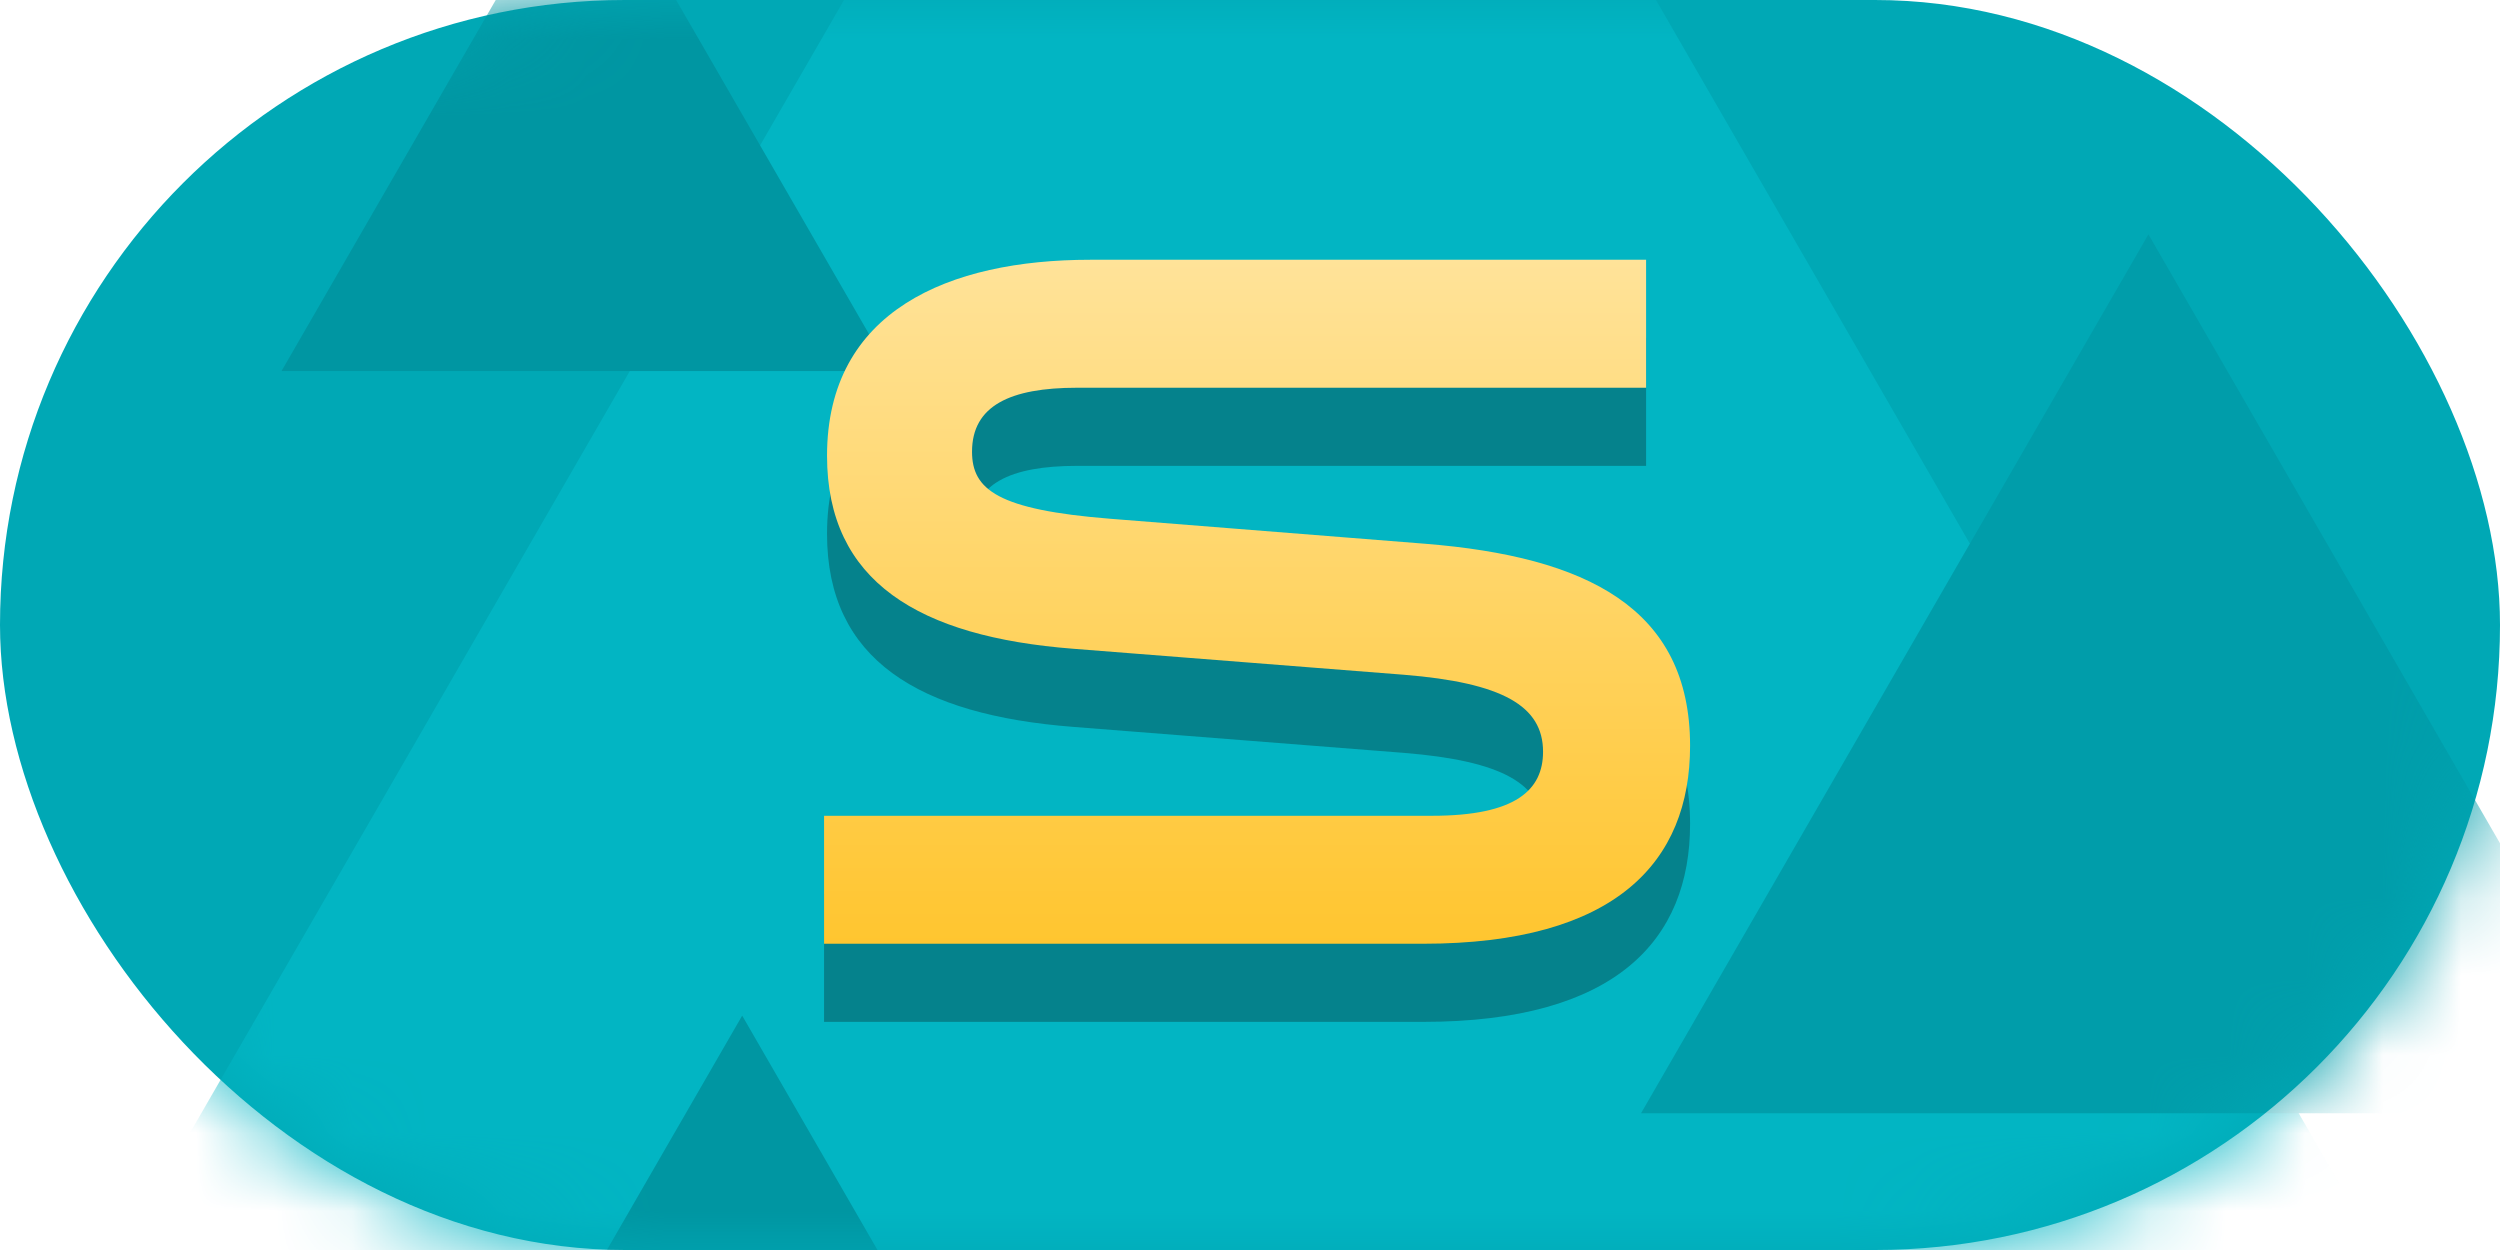
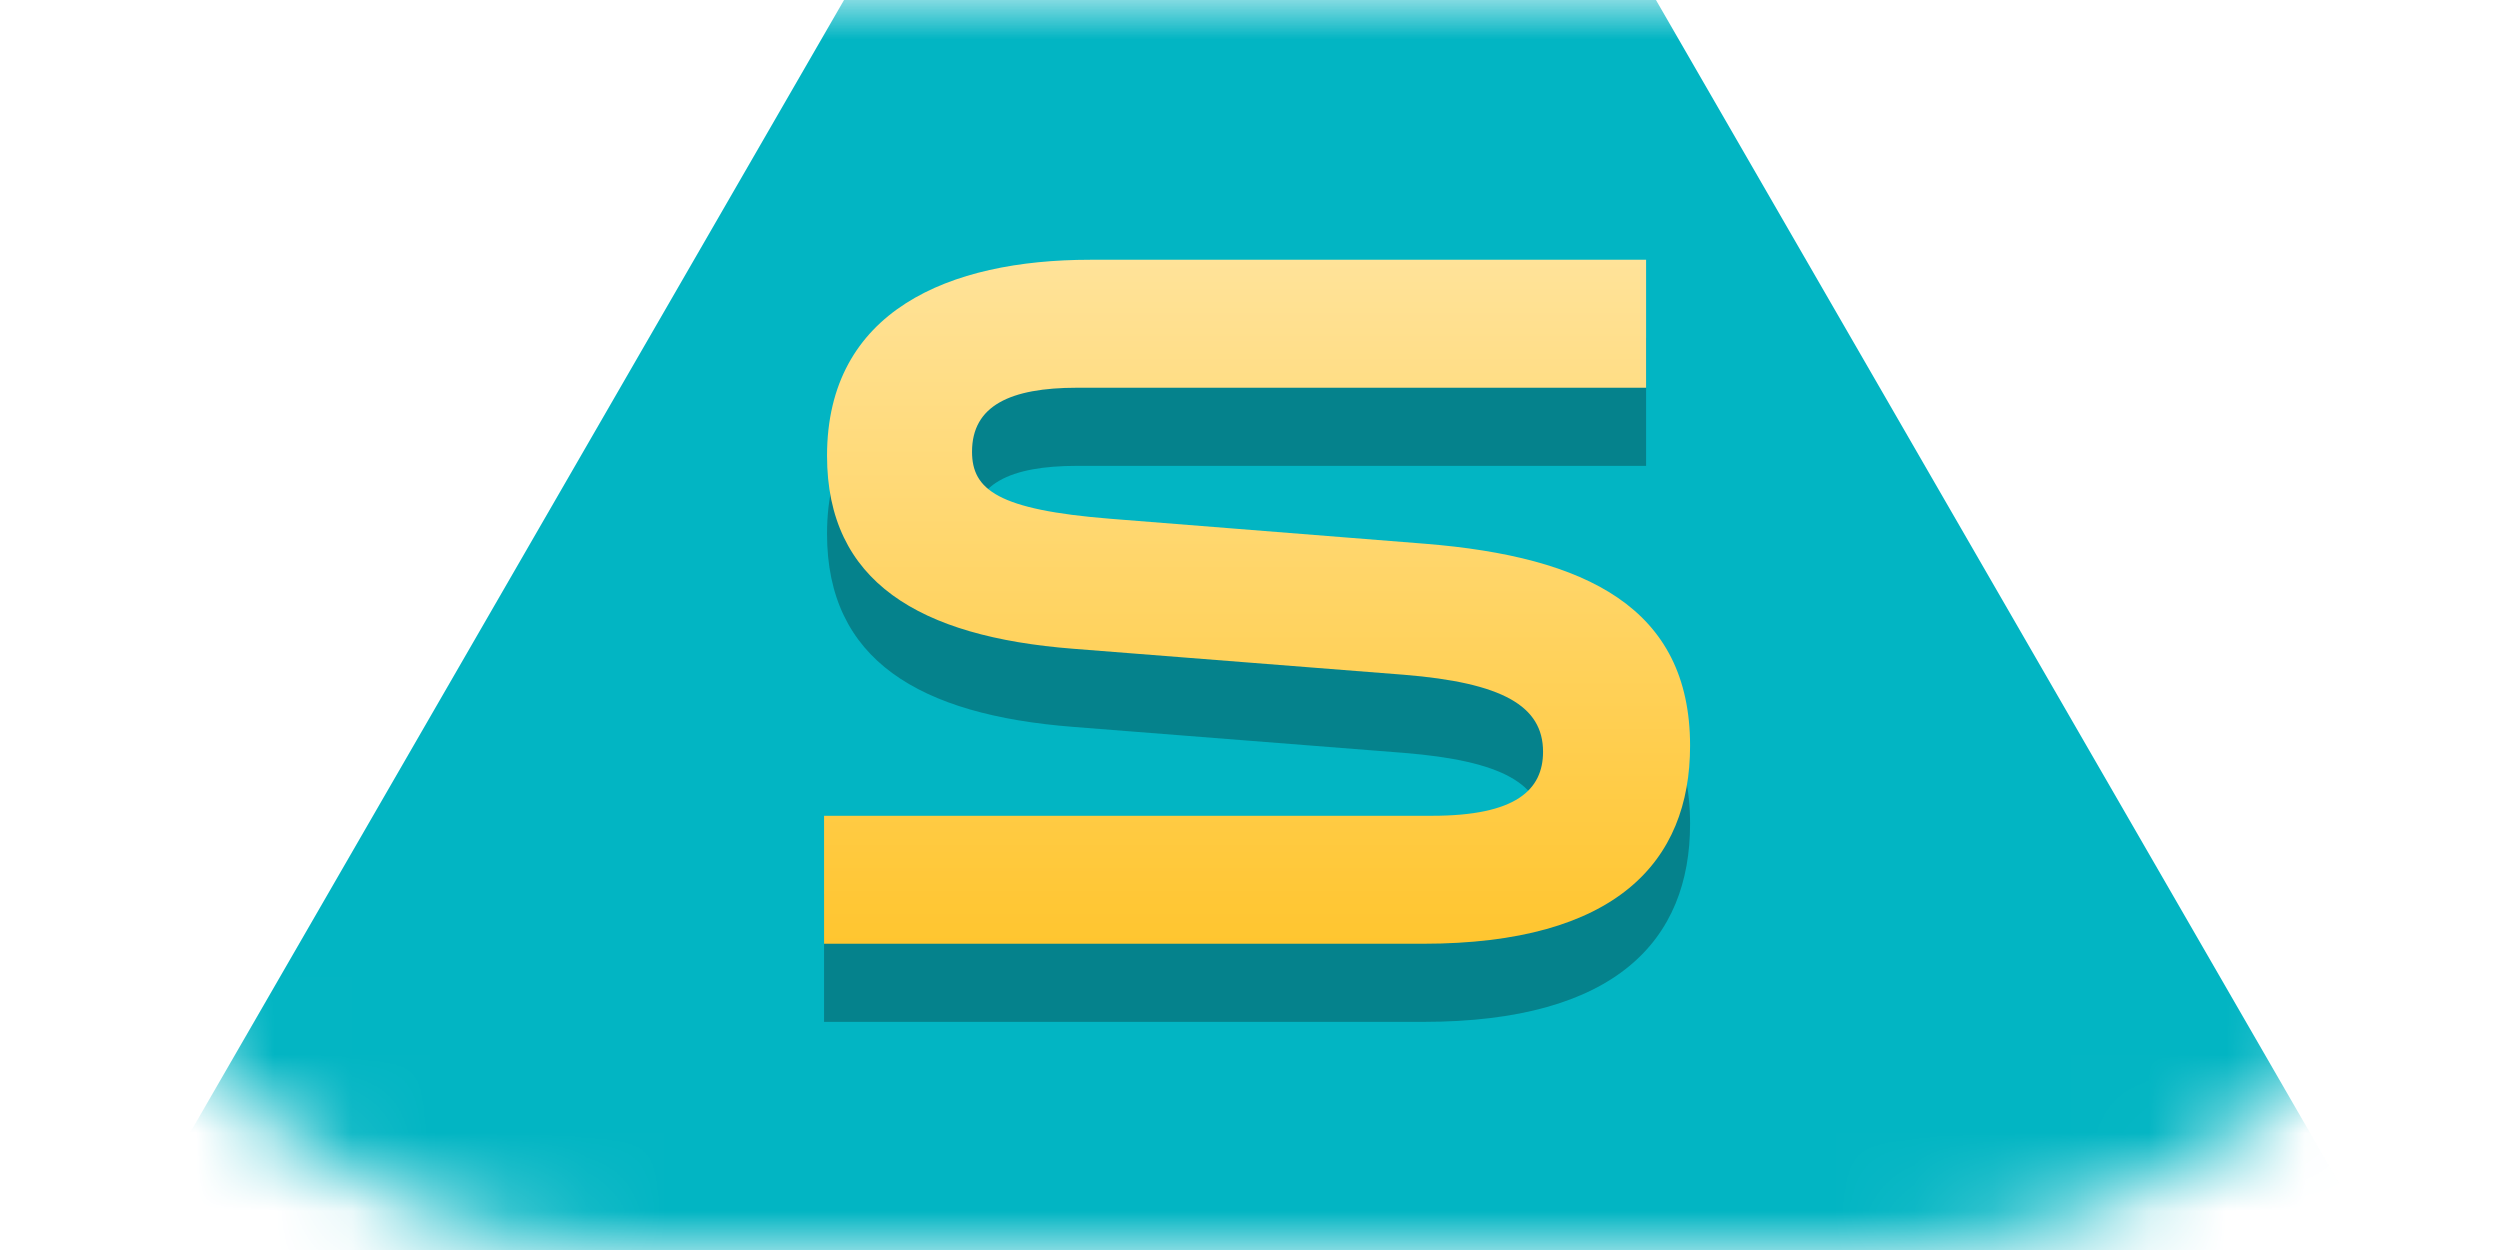
<svg xmlns="http://www.w3.org/2000/svg" width="32" height="16" viewBox="0 0 32 16" fill="none">
  <g clip-path="url(#clip0)">
-     <rect width="32" height="16" rx="8" fill="#00A8B5" />
    <path d="M10.548 11.442V13.08H18.215C20.686 13.08 21.633 12.03 21.633 10.546C21.633 8.779 20.302 8.126 18.241 7.96L14.209 7.64C12.775 7.525 12.442 7.269 12.442 6.782C12.442 6.194 12.929 5.963 13.786 5.963H21.07V4.325H13.953C12.148 4.325 10.586 4.978 10.586 6.834C10.586 8.446 11.764 9.15 13.735 9.304L17.972 9.637C19.227 9.739 19.751 10.034 19.751 10.623C19.751 11.109 19.406 11.442 18.331 11.442H10.548Z" fill="#095056" fill-opacity="0.5" />
    <mask id="mask0" mask-type="alpha" maskUnits="userSpaceOnUse" x="0" y="0" width="32" height="16">
      <rect width="32" height="16" rx="8" fill="#02B5C3" />
    </mask>
    <g mask="url(#mask0)">
      <path d="M16 -9L33.321 21H-1.321L16 -9Z" fill="#02B5C3" />
-       <path d="M27.5 3L33.995 14.25H21.005L27.5 3Z" fill="#009DAA" />
-       <path d="M7.5 -2L11.397 4.75H3.603L7.5 -2Z" fill="#0096A2" />
-       <path d="M9.5 13L13.397 19.75H5.603L9.5 13Z" fill="#0096A2" />
    </g>
    <path d="M10.548 11.442V13.08H18.215C20.686 13.08 21.633 12.03 21.633 10.546C21.633 8.779 20.302 8.126 18.241 7.96L14.209 7.64C12.775 7.525 12.442 7.269 12.442 6.782C12.442 6.194 12.929 5.963 13.786 5.963H21.07V4.325H13.953C12.148 4.325 10.586 4.978 10.586 6.834C10.586 8.446 11.764 9.15 13.735 9.304L17.972 9.637C19.227 9.739 19.751 10.034 19.751 10.623C19.751 11.109 19.406 11.442 18.331 11.442H10.548Z" fill="#095056" fill-opacity="0.5" />
    <path d="M10.548 10.442V12.08H18.215C20.686 12.08 21.633 11.03 21.633 9.546C21.633 7.779 20.302 7.126 18.241 6.96L14.209 6.64C12.775 6.525 12.442 6.269 12.442 5.782C12.442 5.194 12.929 4.963 13.786 4.963H21.07V3.325H13.953C12.148 3.325 10.586 3.978 10.586 5.834C10.586 7.446 11.764 8.15 13.735 8.304L17.972 8.637C19.227 8.739 19.751 9.034 19.751 9.622C19.751 10.109 19.406 10.442 18.331 10.442H10.548Z" fill="url(#paint0_linear)" />
  </g>
  <defs>
    <linearGradient id="paint0_linear" x1="16" y1="2.08" x2="16" y2="16" gradientUnits="userSpaceOnUse">
      <stop stop-color="#FFE7A8" />
      <stop offset="1" stop-color="#FFB800" />
    </linearGradient>
    <clipPath id="clip0">
      <rect width="32" height="16" fill="white" />
    </clipPath>
  </defs>
</svg>